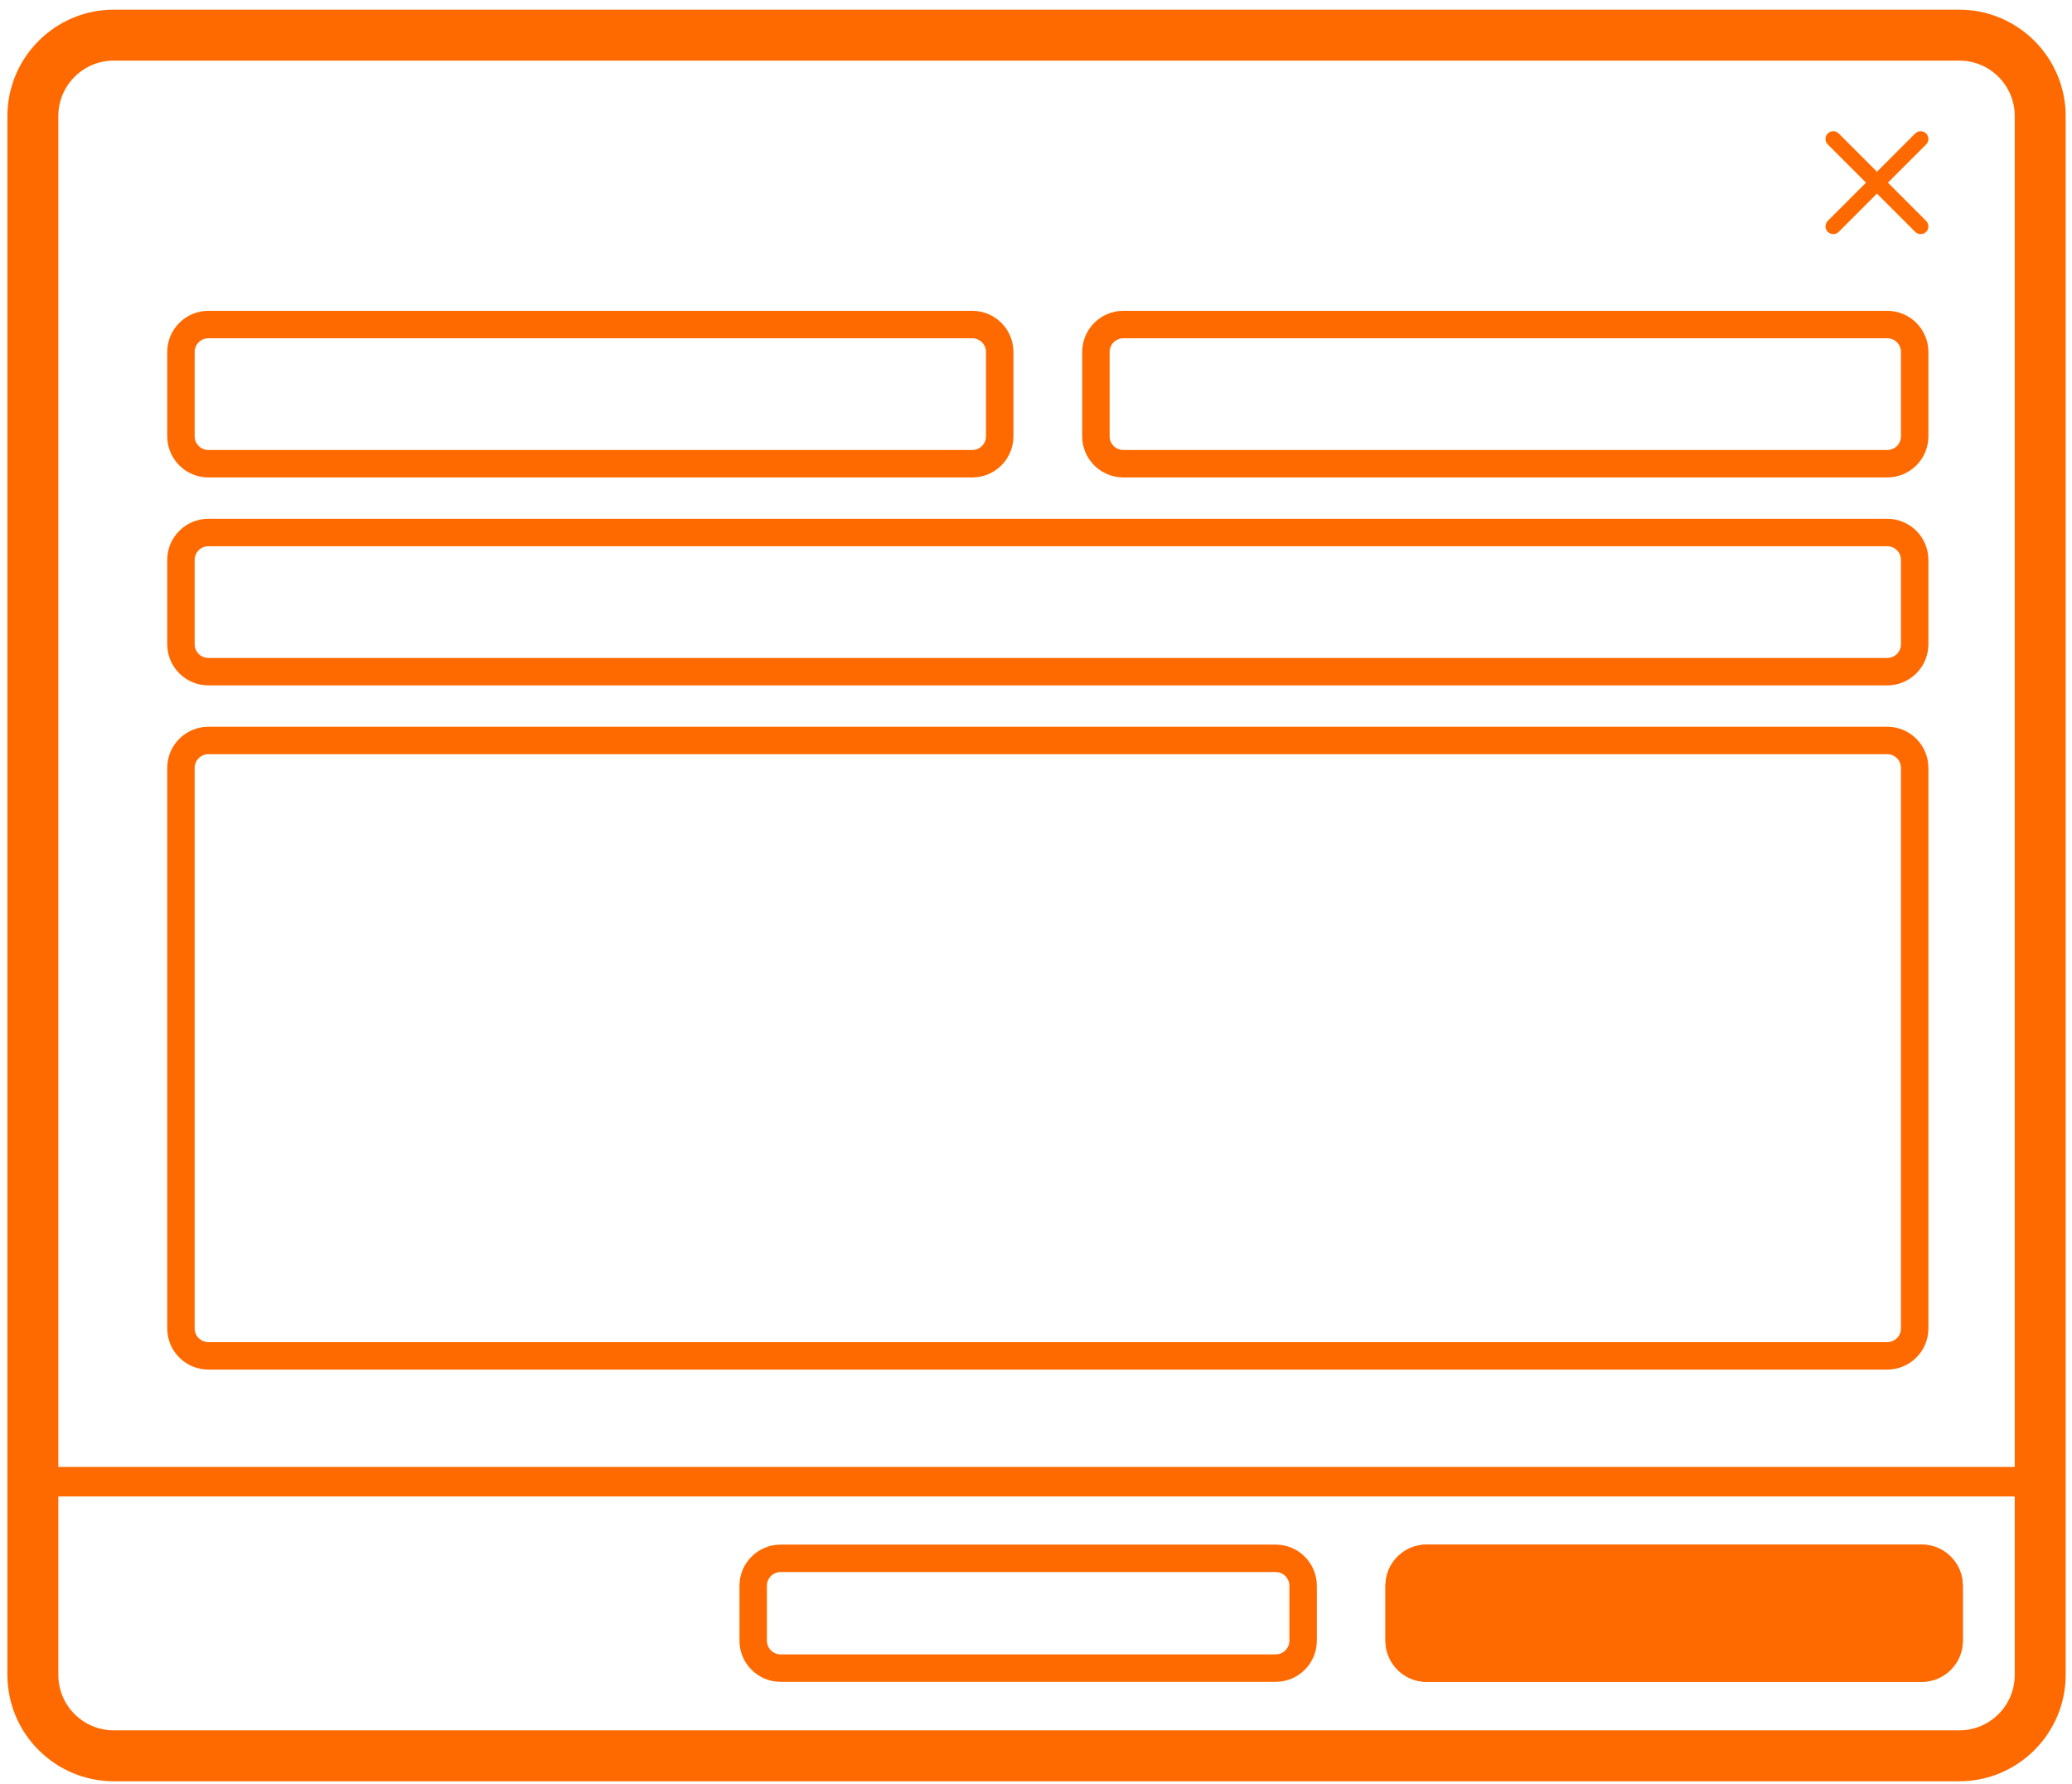
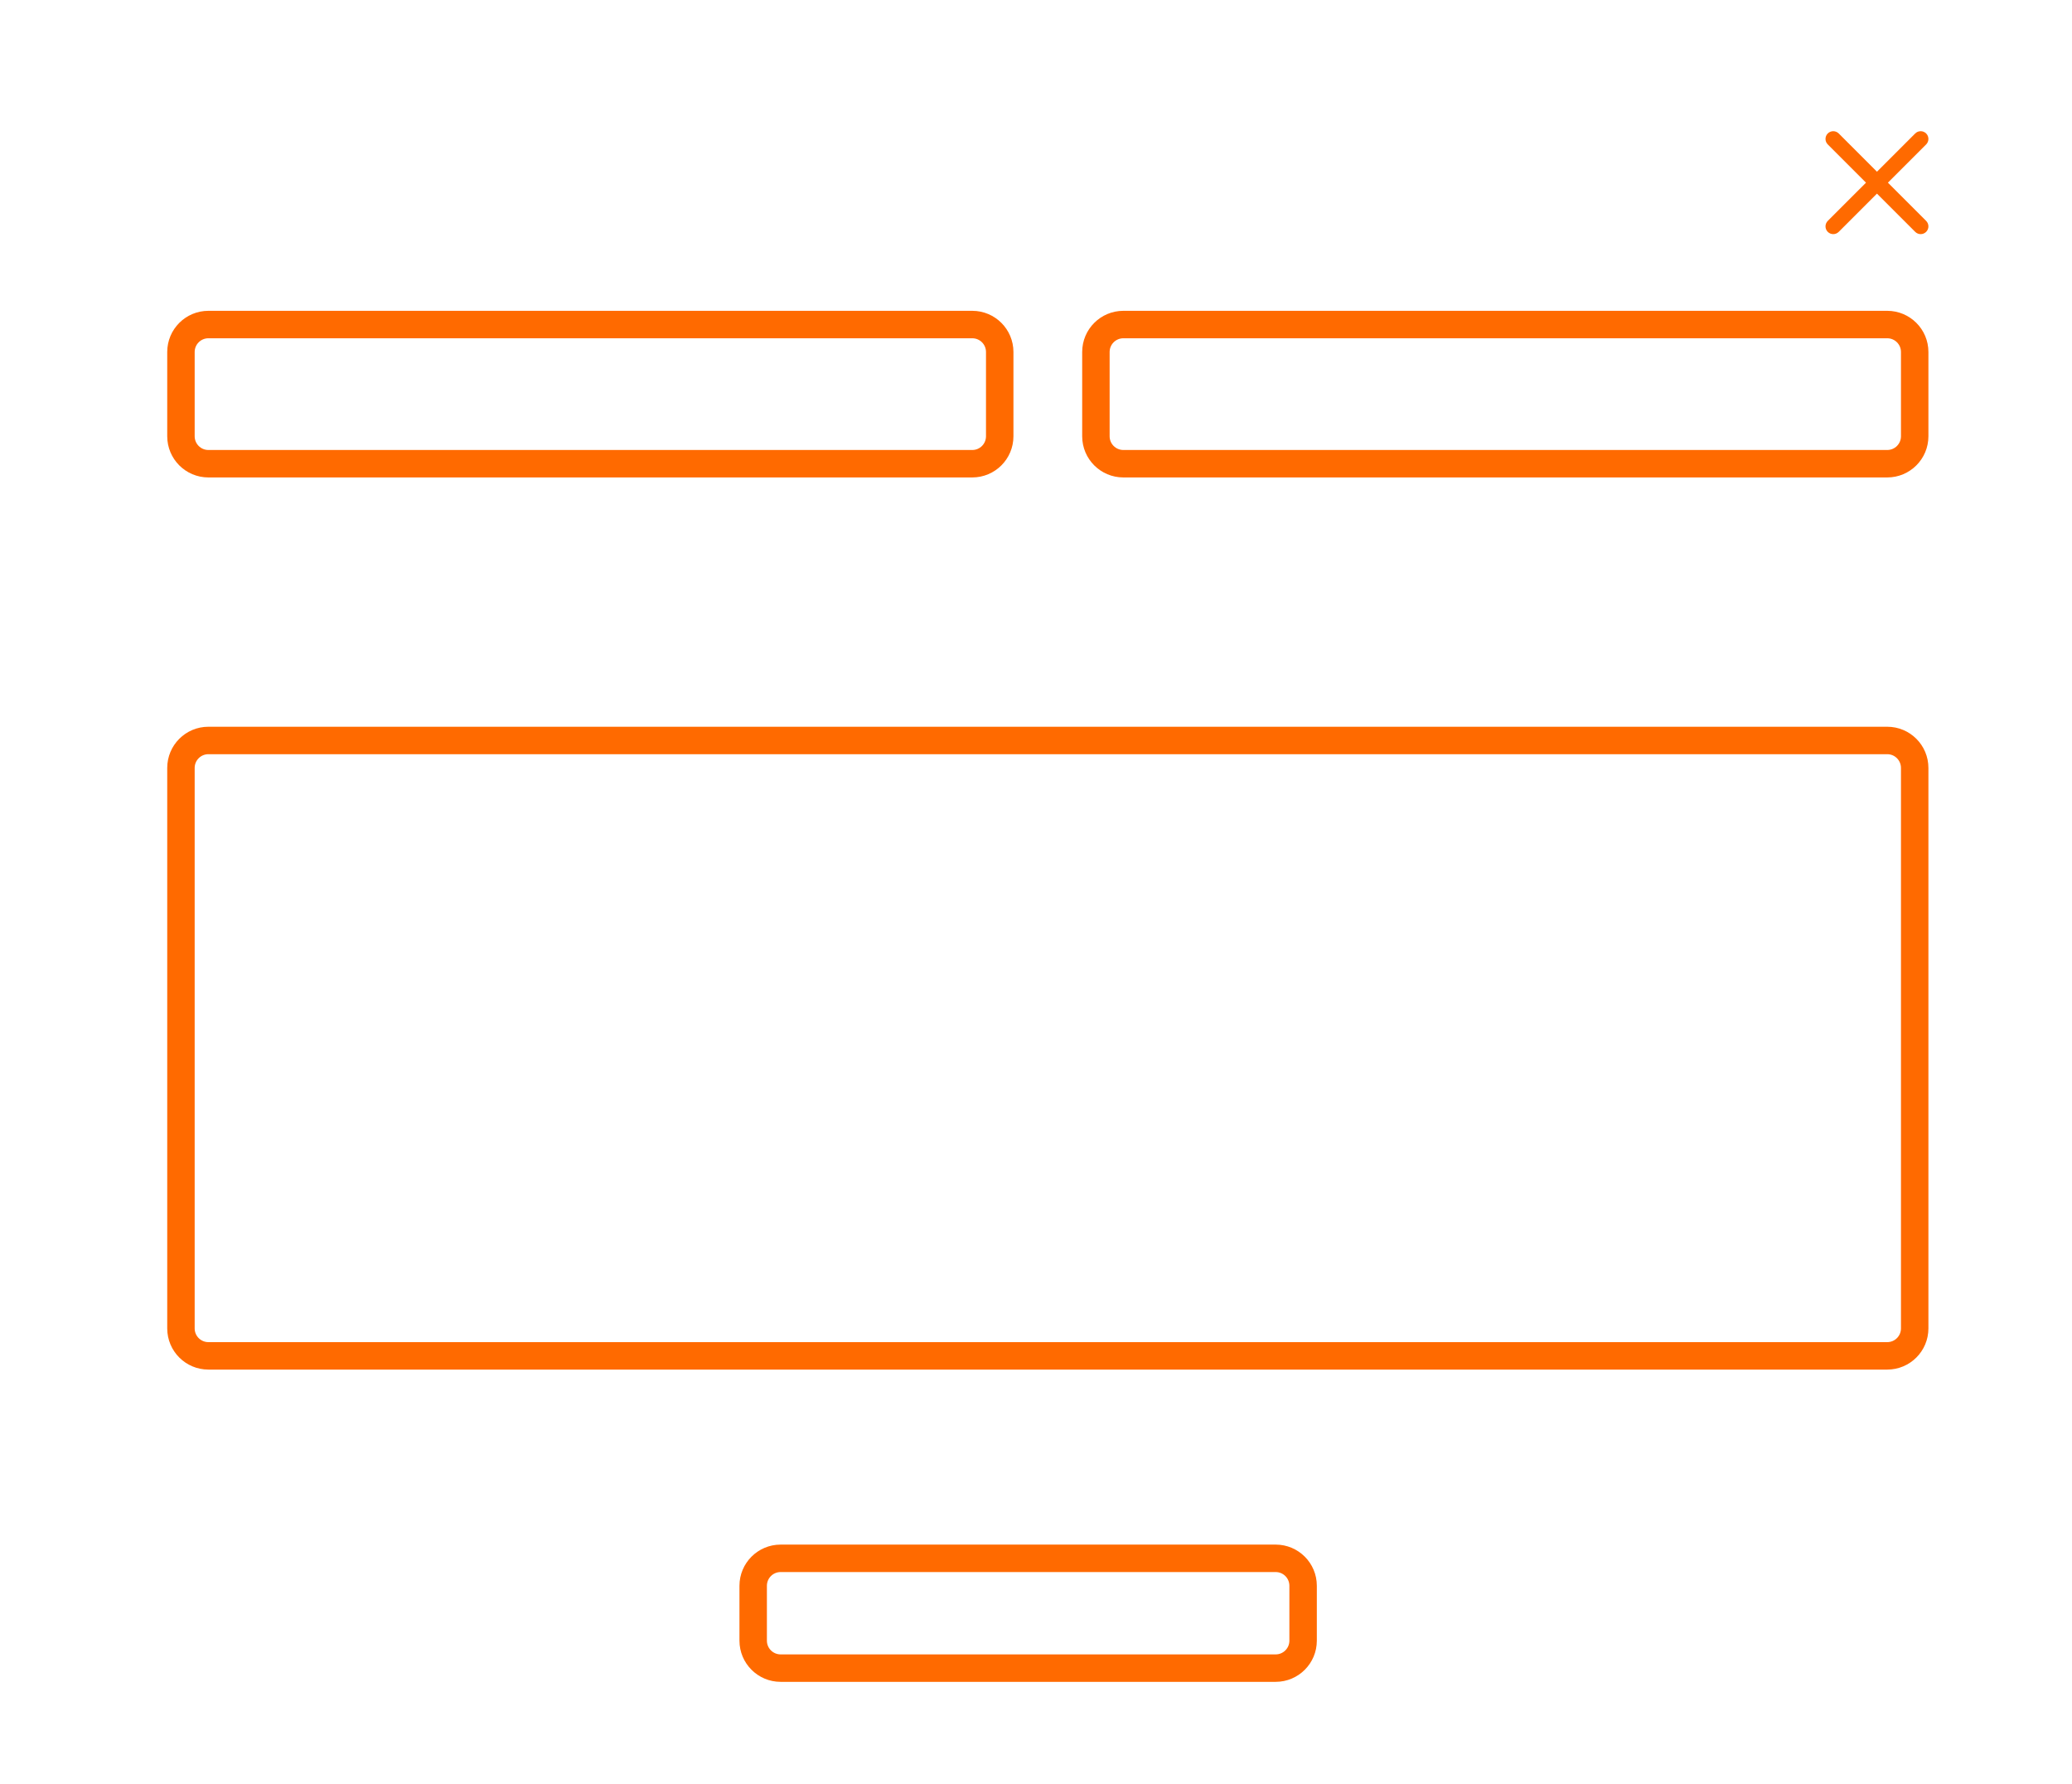
<svg xmlns="http://www.w3.org/2000/svg" width="151" height="130" viewBox="0 0 151 130" fill="none">
-   <path fill-rule="evenodd" clip-rule="evenodd" d="M142.784 129.783H8.294C4.02 129.783 0.539 126.302 0.539 122.028V8.459C0.539 4.185 4.02 0.704 8.294 0.704H142.784C147.058 0.704 150.539 4.185 150.539 8.459V122.028C150.539 126.302 147.058 129.783 142.784 129.783ZM8.294 126.071C6.059 126.071 4.251 124.263 4.251 122.028V109.032H146.827V122.028C146.827 124.263 145.019 126.071 142.784 126.071H8.294ZM146.827 8.459C146.827 6.224 145.019 4.416 142.784 4.416H8.294C6.059 4.416 4.251 6.224 4.251 8.459V106.881H146.827V8.459Z" fill="#FF6A00" />
-   <path d="M100.967 115.538C100.967 113.881 102.31 112.538 103.967 112.538H140.044C141.701 112.538 143.044 113.881 143.044 115.538V119.538C143.044 121.195 141.701 122.538 140.044 122.538H103.967C102.31 122.538 100.967 121.195 100.967 119.538V115.538Z" fill="#FF6A00" />
-   <path fill-rule="evenodd" clip-rule="evenodd" d="M140.044 114.538H103.967C103.414 114.538 102.967 114.986 102.967 115.538V119.538C102.967 120.09 103.414 120.538 103.967 120.538H140.044C140.596 120.538 141.044 120.09 141.044 119.538V115.538C141.044 114.986 140.596 114.538 140.044 114.538ZM103.967 112.538C102.31 112.538 100.967 113.881 100.967 115.538V119.538C100.967 121.195 102.31 122.538 103.967 122.538H140.044C141.701 122.538 143.044 121.195 143.044 119.538V115.538C143.044 113.881 141.701 112.538 140.044 112.538H103.967Z" fill="#FF6A00" />
  <path fill-rule="evenodd" clip-rule="evenodd" d="M92.966 114.538H56.889C56.337 114.538 55.889 114.986 55.889 115.538V119.538C55.889 120.09 56.337 120.538 56.889 120.538H92.966C93.519 120.538 93.966 120.09 93.966 119.538V115.538C93.966 114.986 93.519 114.538 92.966 114.538ZM56.889 112.538C55.233 112.538 53.889 113.881 53.889 115.538V119.538C53.889 121.195 55.233 122.538 56.889 122.538H92.966C94.623 122.538 95.966 121.195 95.966 119.538V115.538C95.966 113.881 94.623 112.538 92.966 112.538H56.889Z" fill="#FF6A00" />
  <path fill-rule="evenodd" clip-rule="evenodd" d="M70.856 24.646H15.187C14.634 24.646 14.187 25.094 14.187 25.646V31.786C14.187 32.338 14.634 32.786 15.187 32.786H70.856C71.409 32.786 71.856 32.338 71.856 31.786V25.646C71.856 25.094 71.409 24.646 70.856 24.646ZM15.187 22.646C13.53 22.646 12.187 23.989 12.187 25.646V31.786C12.187 33.443 13.53 34.786 15.187 34.786H70.856C72.513 34.786 73.856 33.443 73.856 31.786V25.646C73.856 23.989 72.513 22.646 70.856 22.646H15.187Z" fill="#FF6A00" />
-   <path fill-rule="evenodd" clip-rule="evenodd" d="M137.536 39.798H15.187C14.634 39.798 14.187 40.246 14.187 40.798V46.938C14.187 47.49 14.634 47.938 15.187 47.938H137.536C138.088 47.938 138.536 47.49 138.536 46.938V40.798C138.536 40.246 138.088 39.798 137.536 39.798ZM15.187 37.798C13.53 37.798 12.187 39.141 12.187 40.798V46.938C12.187 48.595 13.53 49.938 15.187 49.938H137.536C139.193 49.938 140.536 48.595 140.536 46.938V40.798C140.536 39.141 139.193 37.798 137.536 37.798H15.187Z" fill="#FF6A00" />
  <path fill-rule="evenodd" clip-rule="evenodd" d="M137.536 24.646H81.866C81.314 24.646 80.866 25.094 80.866 25.646V31.786C80.866 32.338 81.314 32.786 81.866 32.786H137.536C138.088 32.786 138.536 32.338 138.536 31.786V25.646C138.536 25.094 138.088 24.646 137.536 24.646ZM81.866 22.646C80.209 22.646 78.866 23.989 78.866 25.646V31.786C78.866 33.443 80.209 34.786 81.866 34.786H137.536C139.193 34.786 140.536 33.443 140.536 31.786V25.646C140.536 23.989 139.193 22.646 137.536 22.646H81.866Z" fill="#FF6A00" />
  <path fill-rule="evenodd" clip-rule="evenodd" d="M137.536 54.95H15.187C14.634 54.95 14.187 55.398 14.187 55.95V96.787C14.187 97.339 14.634 97.787 15.187 97.787H137.536C138.088 97.787 138.536 97.339 138.536 96.787V55.95C138.536 55.398 138.088 54.95 137.536 54.95ZM15.187 52.95C13.53 52.95 12.187 54.293 12.187 55.95V96.787C12.187 98.444 13.53 99.787 15.187 99.787H137.536C139.193 99.787 140.536 98.444 140.536 96.787V55.95C140.536 54.293 139.193 52.95 137.536 52.95H15.187Z" fill="#FF6A00" />
  <path fill-rule="evenodd" clip-rule="evenodd" d="M140.371 9.724C140.591 9.944 140.591 10.302 140.371 10.522L137.584 13.309L140.371 16.095C140.591 16.316 140.591 16.673 140.371 16.893C140.15 17.114 139.793 17.114 139.573 16.893L136.786 14.107L134 16.893C133.779 17.114 133.422 17.114 133.201 16.893C132.981 16.673 132.981 16.316 133.201 16.095L135.988 13.309L133.201 10.522C132.981 10.302 132.981 9.945 133.201 9.724C133.422 9.504 133.779 9.504 133.999 9.724L136.786 12.511L139.573 9.724C139.793 9.504 140.15 9.504 140.371 9.724Z" fill="#FF6A00" />
</svg>